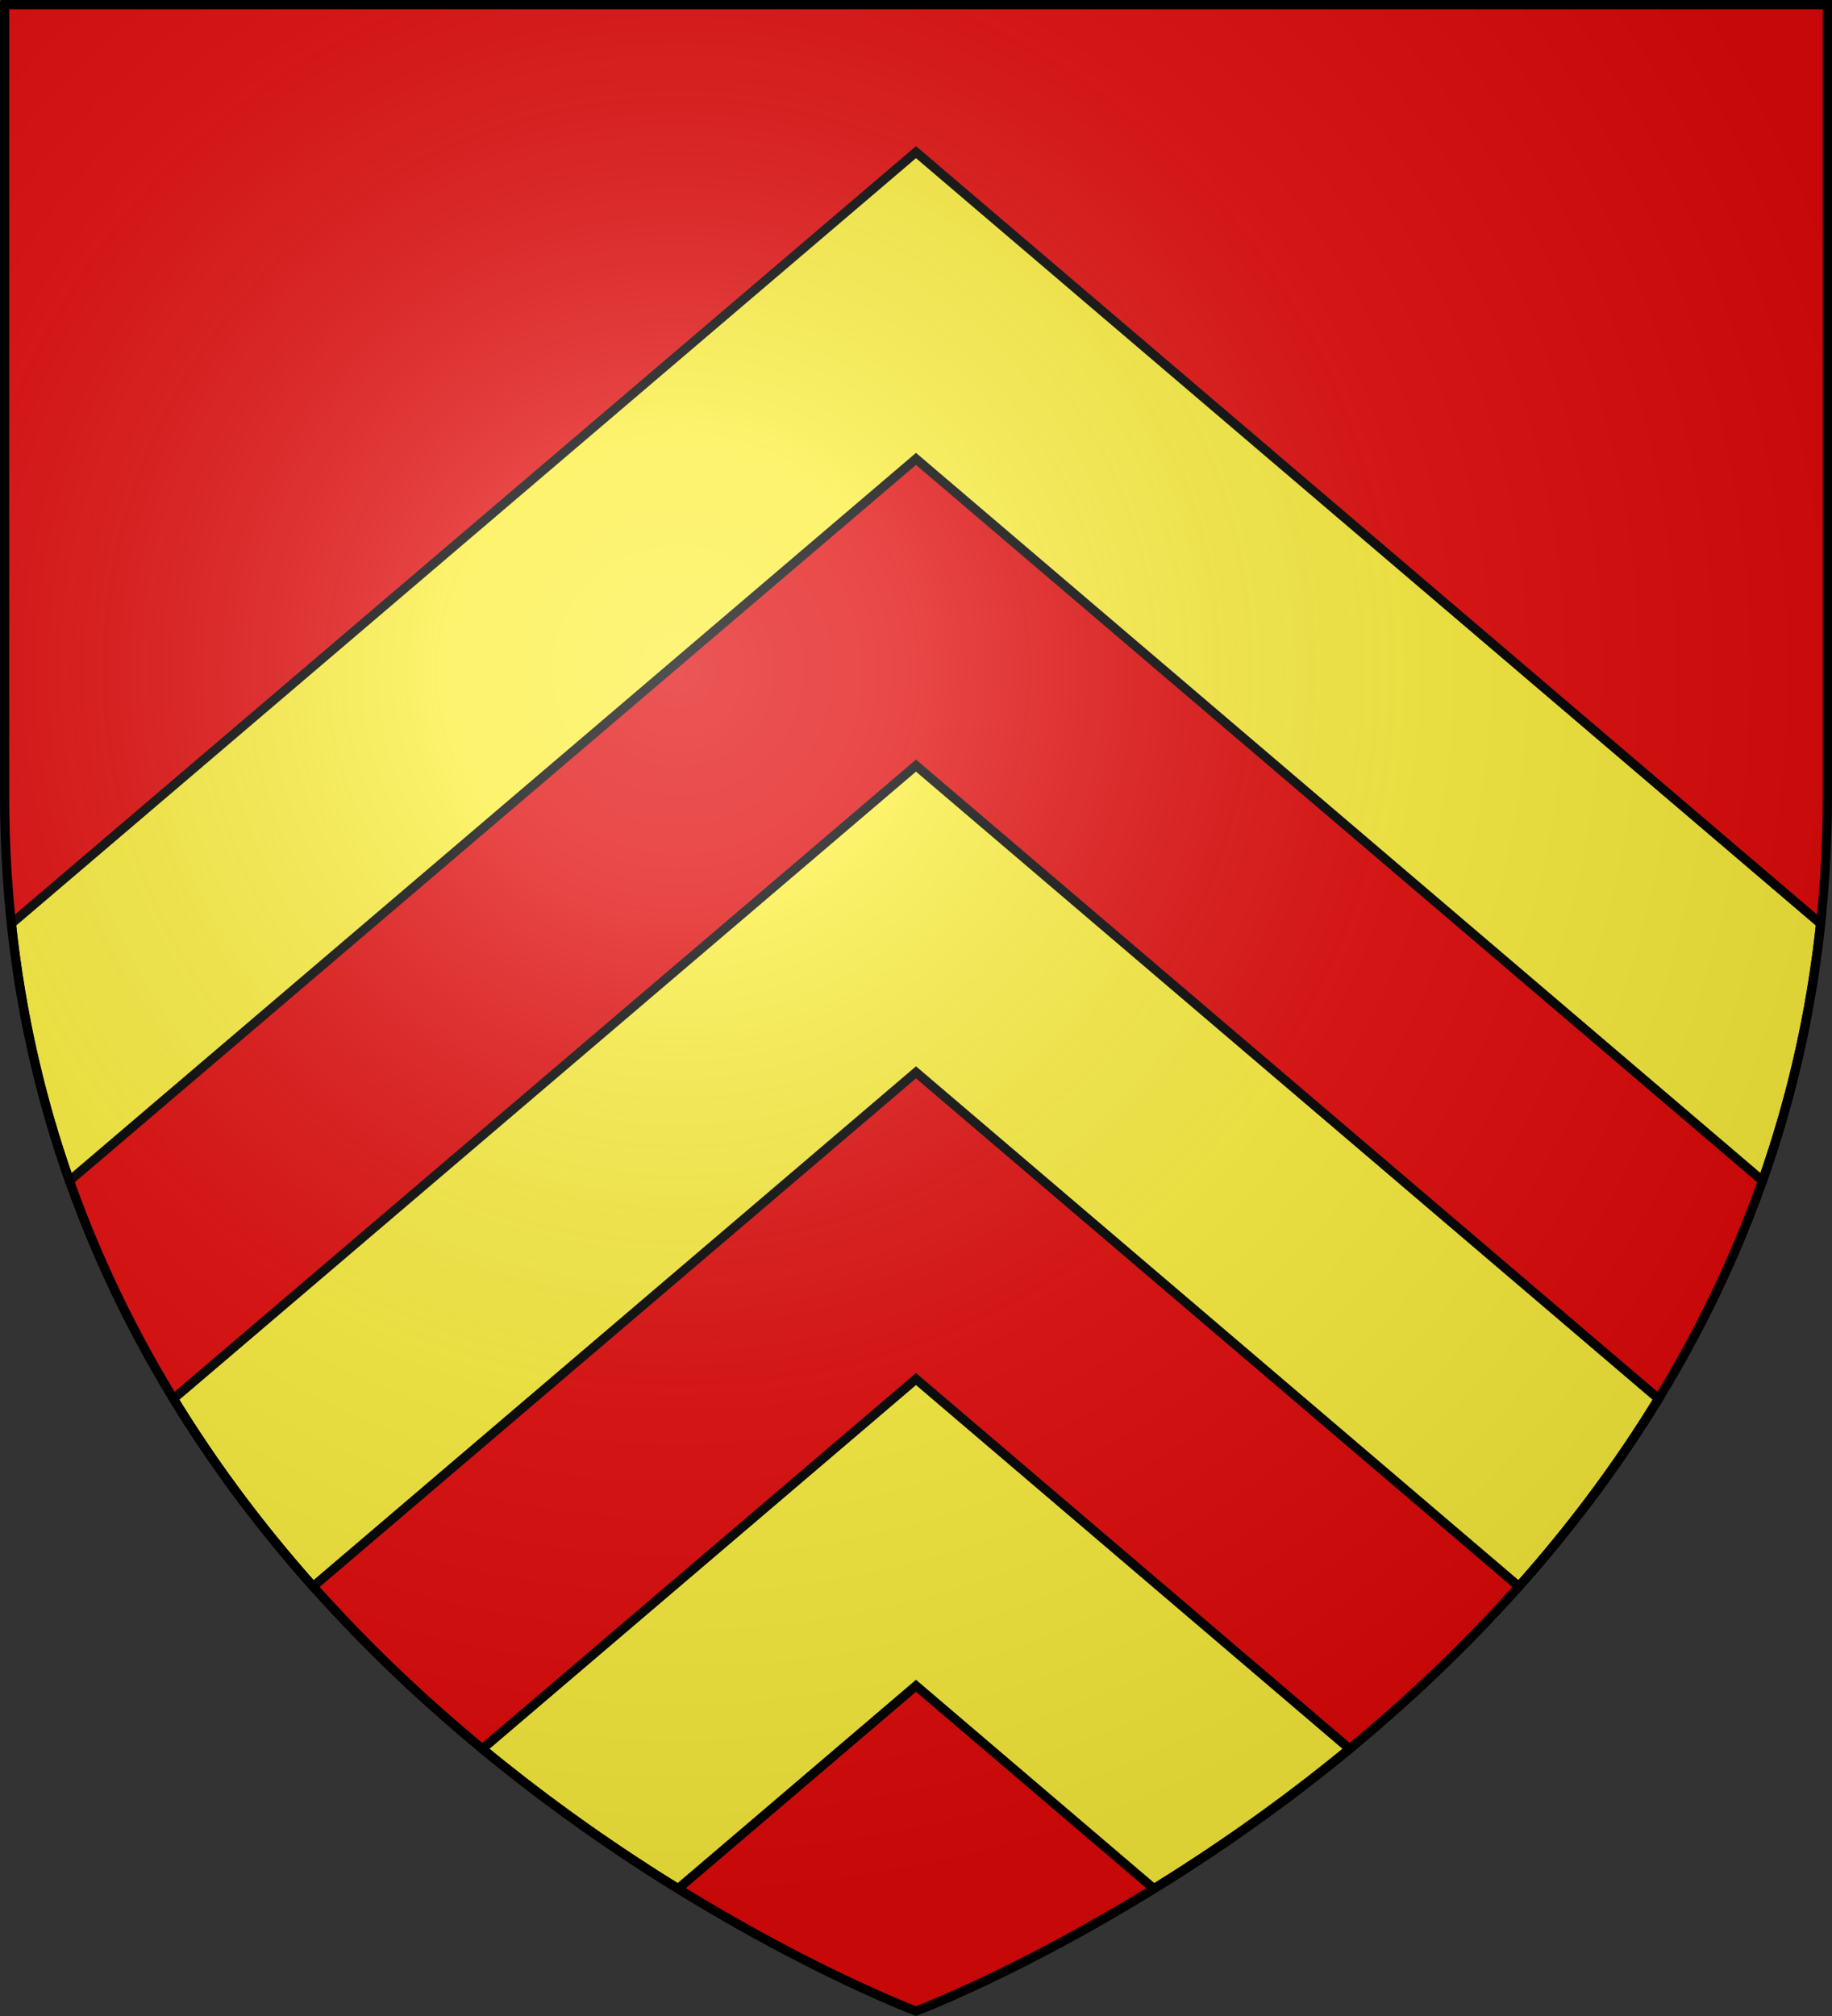
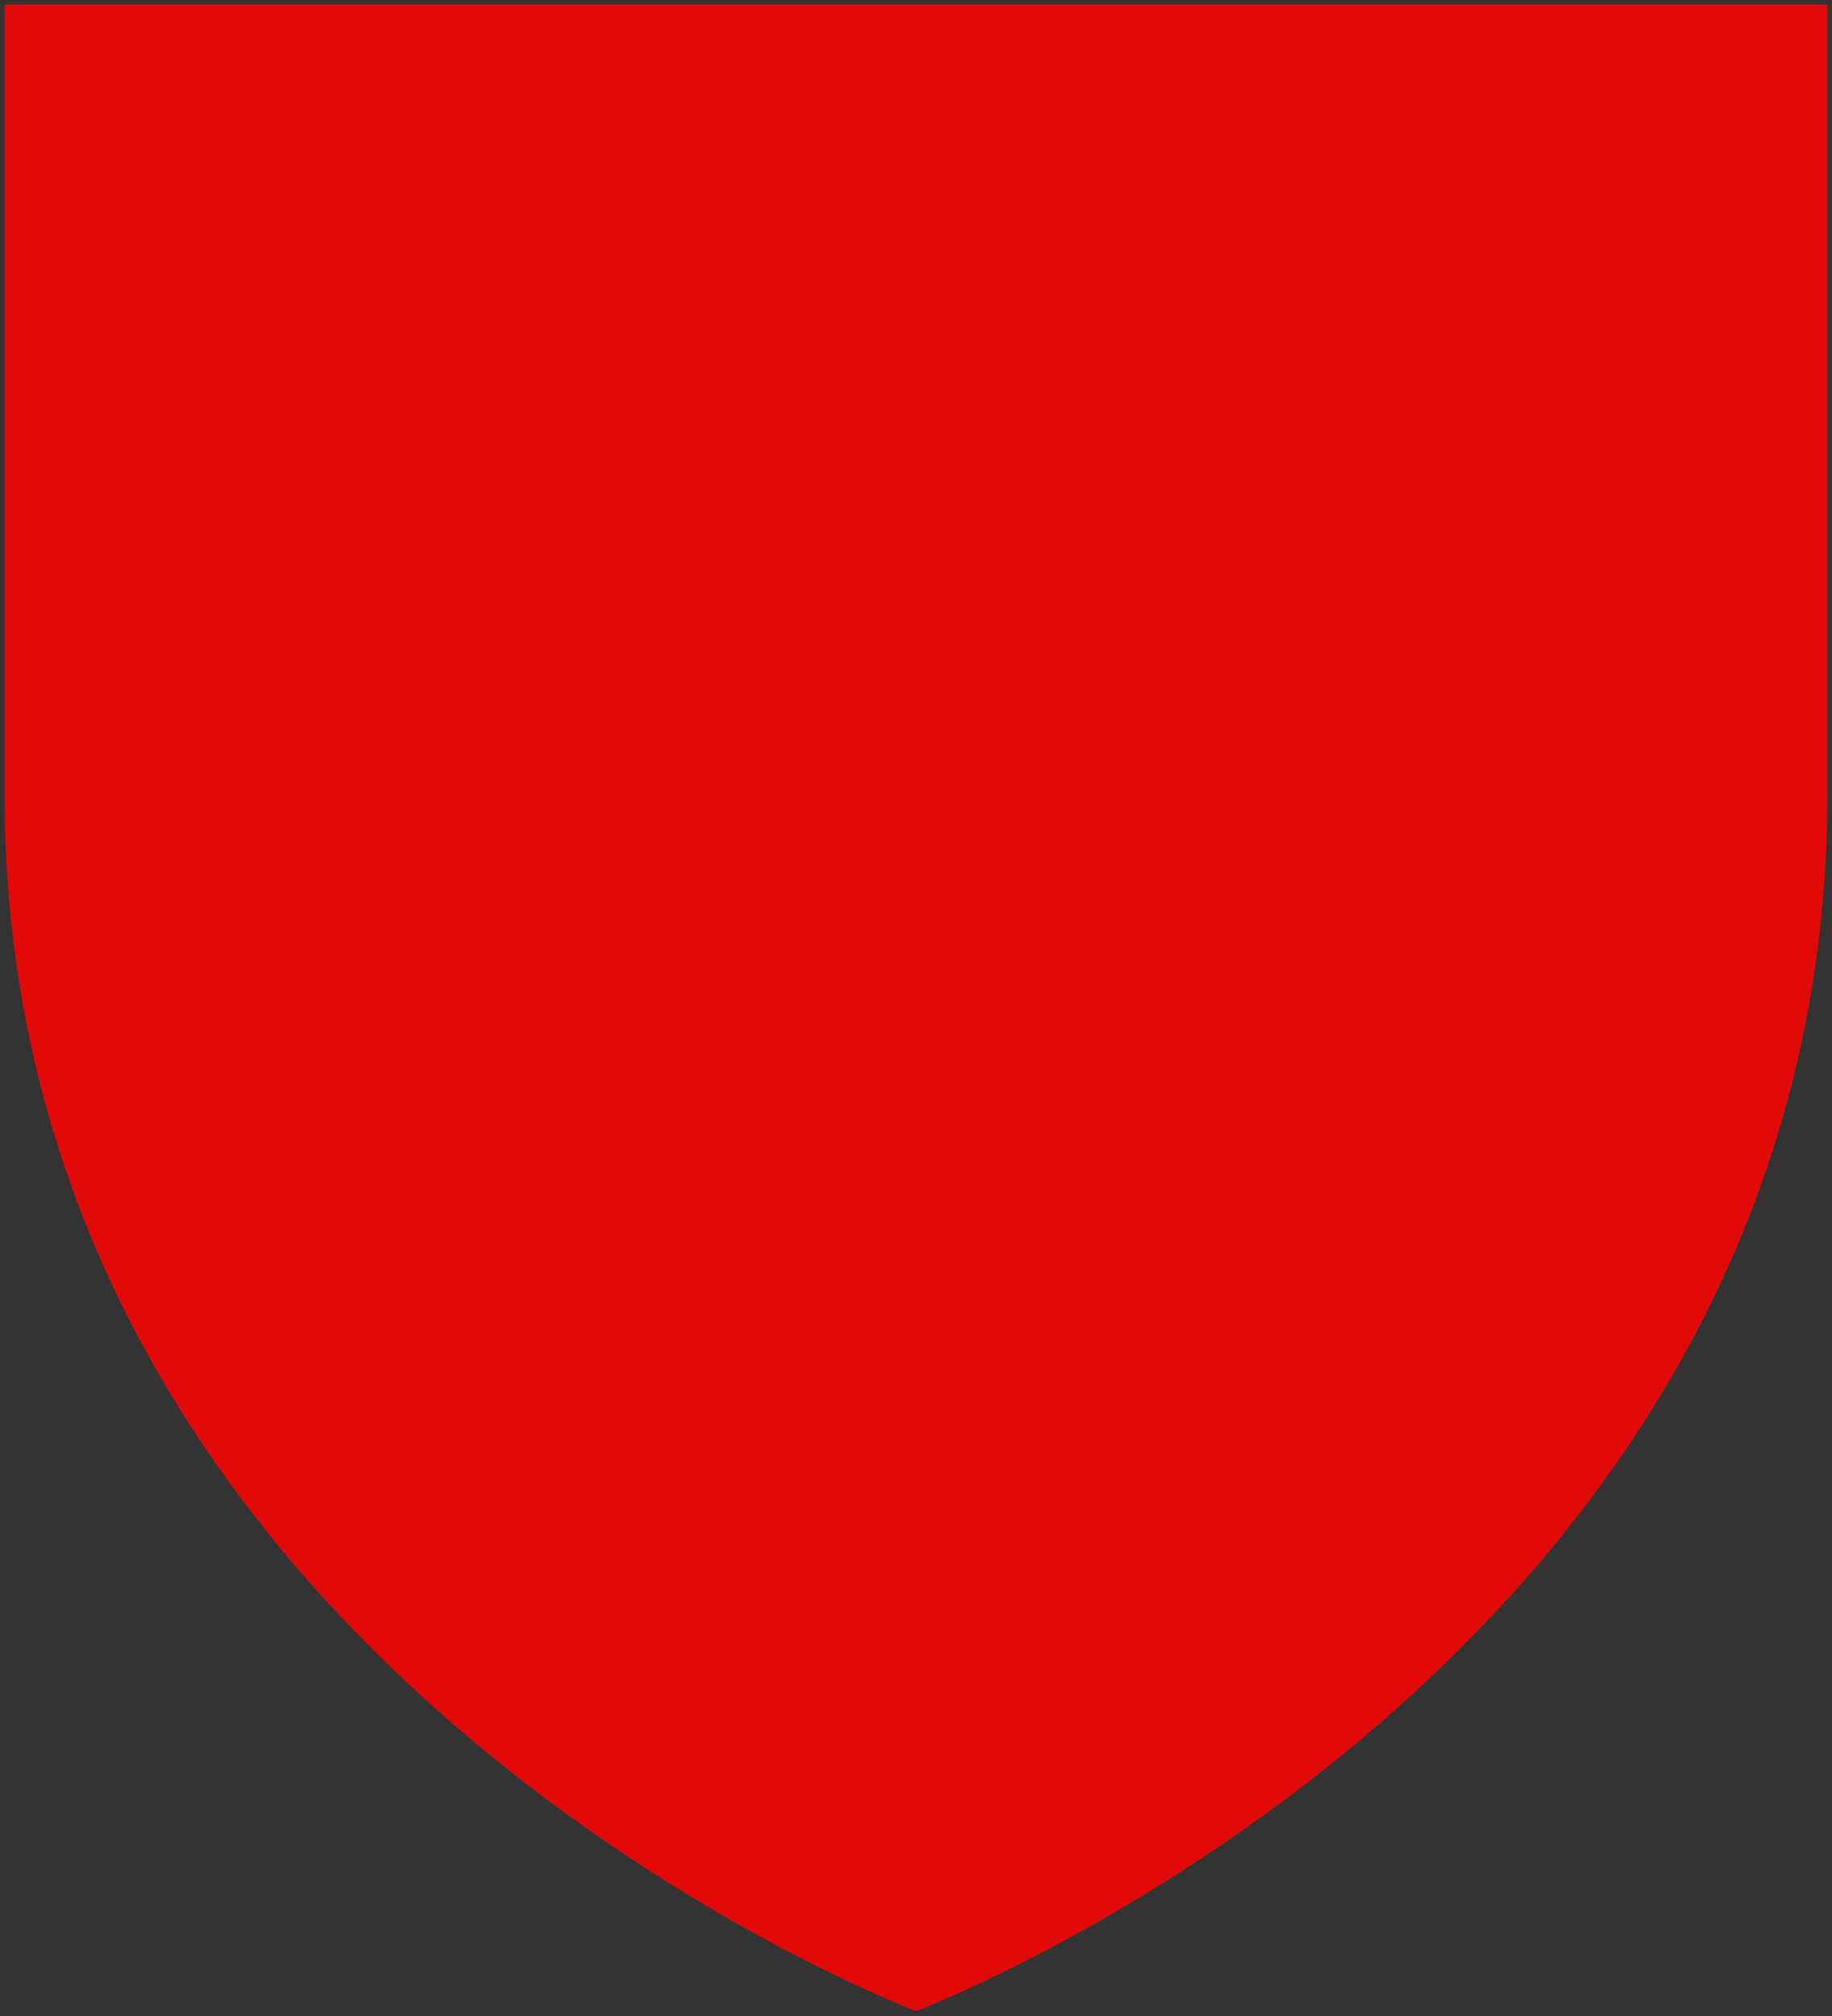
<svg xmlns="http://www.w3.org/2000/svg" height="660" width="600">
  <rect width="100%" height="100%" fill="#333333" stroke="none" />
  <radialGradient id="a" cx="221.445" cy="226.331" gradientTransform="matrix(1.353 0 0 1.349 -77.629 -85.747)" gradientUnits="userSpaceOnUse" r="300">
    <stop offset="0" stop-color="#fff" stop-opacity=".314" />
    <stop offset=".19" stop-color="#fff" stop-opacity=".251" />
    <stop offset=".6" stop-color="#6b6b6b" stop-opacity=".125" />
    <stop offset="1" stop-opacity=".125" />
  </radialGradient>
  <path d="m300 658.406s298.508-112.421 298.508-398.129c0-285.708 0-258.784 0-258.784h-597.016v258.784c0 285.708 298.508 398.129 298.508 398.129z" fill="#e20909" fill-rule="evenodd" />
-   <path d="m300 49.814-296.266 252.561c3.231 30.187 9.849 58.225 19.021 84.189l277.244-236.334 277.244 236.334c9.173-25.965 15.79-54.002 19.021-84.189zm0 200.832-243.186 207.287c13.761 22.544 29.313 43 45.742 61.453l197.443-168.324 197.443 168.324c16.429-18.453 31.981-38.909 45.742-61.453zm0 200.832-142.016 121.07c22.247 18.358 44.262 33.538 64.096 45.781l77.92-66.436 77.92 66.436c19.834-12.243 41.849-27.423 64.096-45.781z" fill="#fcef3c" stroke="#000" stroke-width="3" />
-   <path d="m300 658.5s298.5-112.32 298.5-397.772c0-285.452 0-258.552 0-258.552h-597v258.552c0 285.452 298.5 397.772 298.5 397.772z" fill="url(#a)" fill-rule="evenodd" />
-   <path d="m300 658.397s-298.5-112.418-298.5-398.119c0-285.701 0-258.778 0-258.778h597v258.778c0 285.701-298.5 398.119-298.5 398.119z" fill="none" stroke="#000" stroke-width="3" />
</svg>